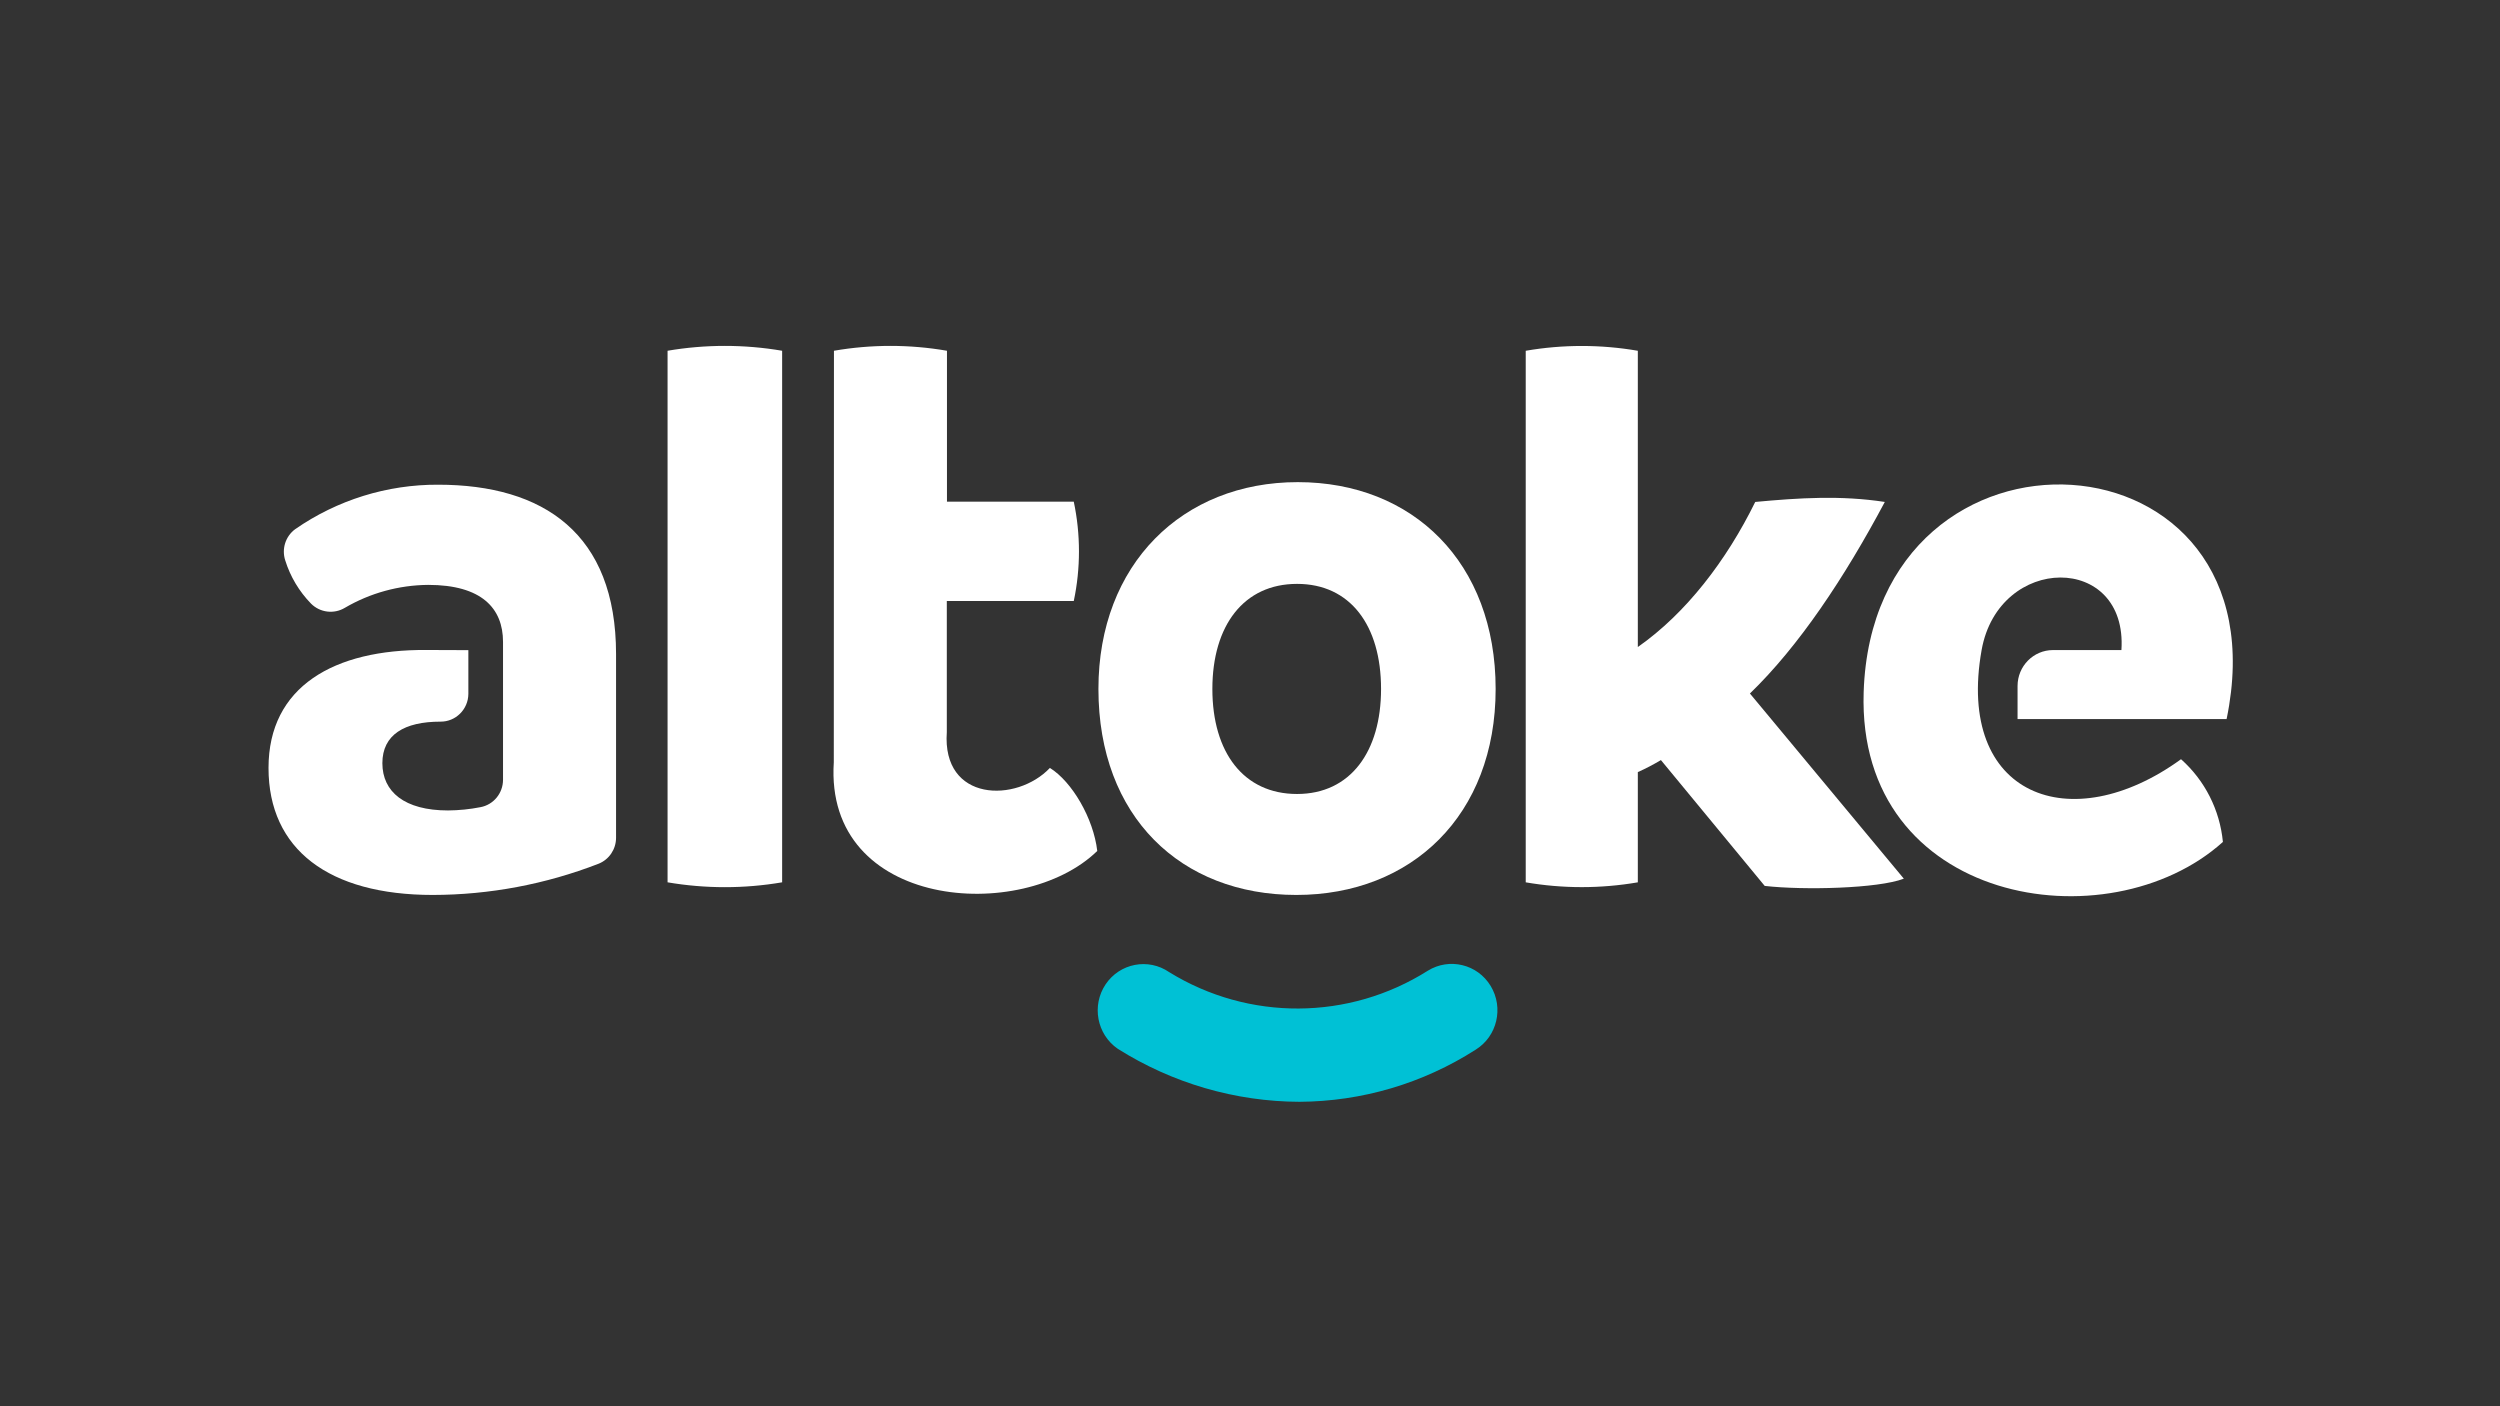
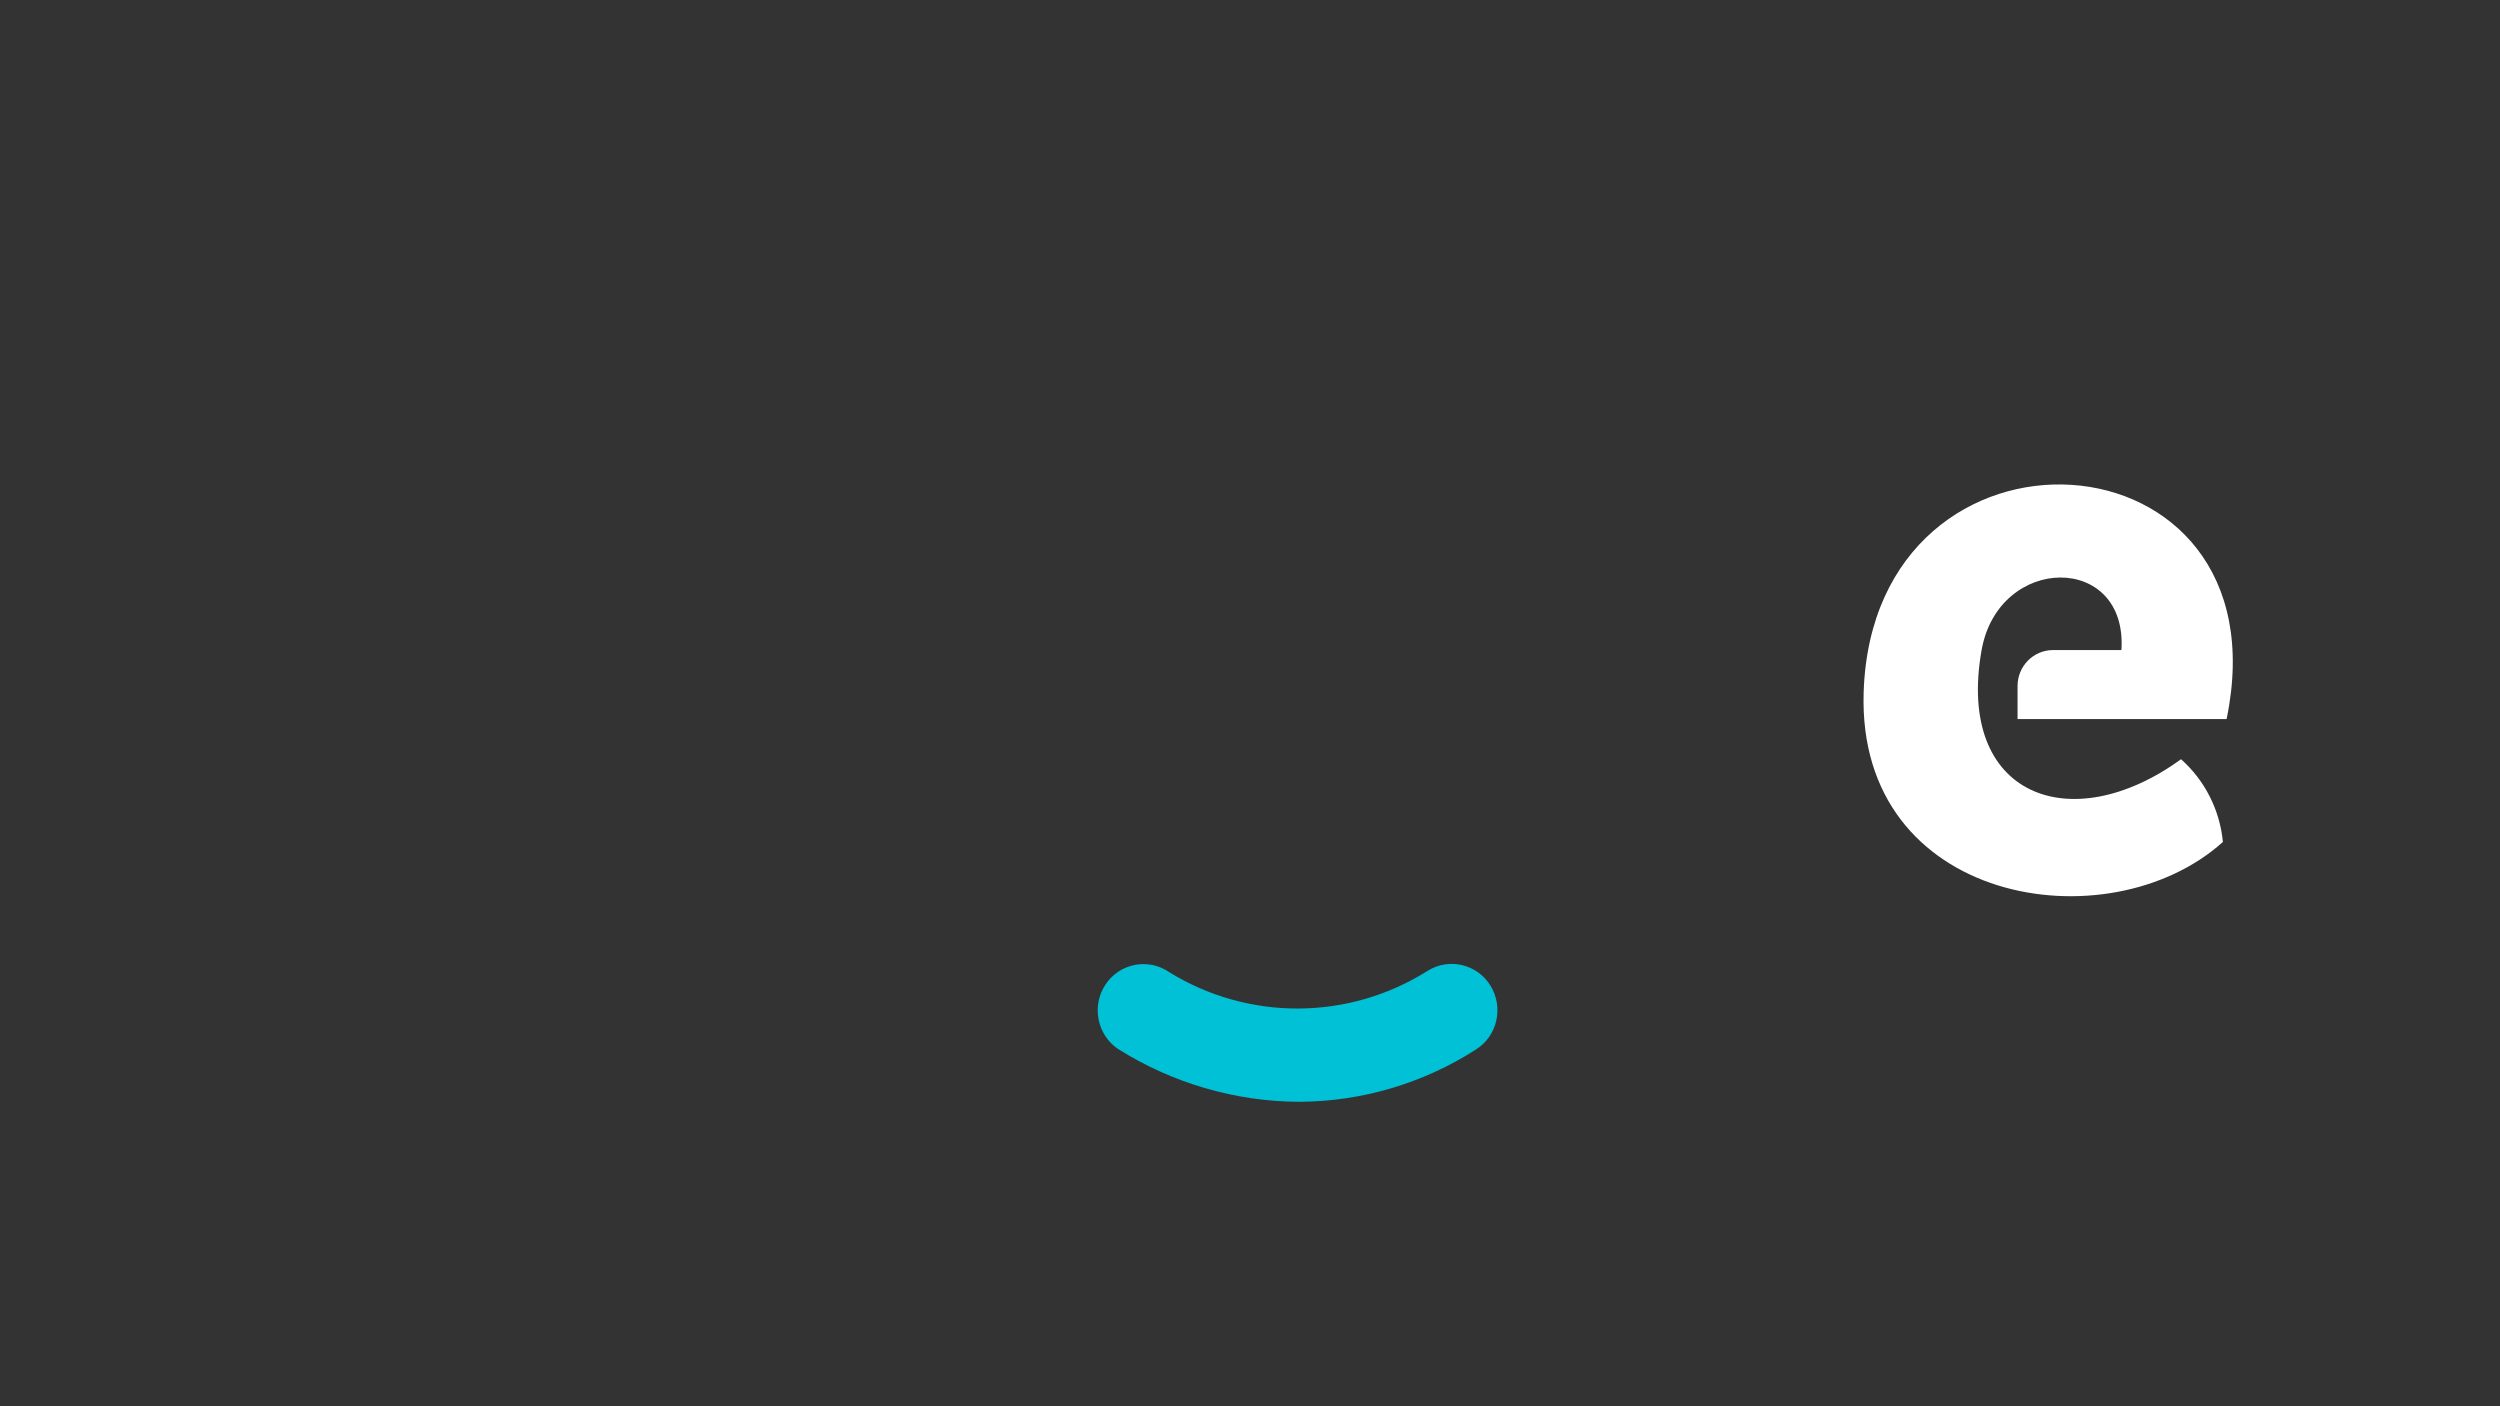
<svg xmlns="http://www.w3.org/2000/svg" id="Capa_1" viewBox="0 0 1920 1080">
  <rect x="0" y="0" width="1920" height="1080" fill="#333333" stroke="none" />
  <defs>
    <style>
      .cls-1 {
        fill: #fff;
      }

      .cls-1, .cls-2 {
        fill-rule: evenodd;
      }

      .cls-2 {
        fill: #00c1d5;
      }
    </style>
  </defs>
-   <path class="cls-1" d="M512.69,677.62v-408.24c29.09-4.97,58.89-4.97,87.99,0v408.24c-29.09,4.97-58.89,4.97-87.99,0h0Z" />
-   <path class="cls-1" d="M640.47,269.38c28.74-4.97,58.07-4.97,86.8,0v115.92h97.39c5.32,25.15,5.32,51.14,0,76.28h-97.51v100.65c-3.84,53.89,53.69,54.49,79.18,27.54,17.03,10.6,33.47,38.74,36.37,63.77-57.59,56.04-209.68,44.97-202.34-68.14l.12-316.03h0Z" />
-   <path class="cls-1" d="M843.59,529.13c0-95.8,64.51-158.85,153.09-158.85s151.97,61.91,151.97,158.85-64.51,158.19-153.09,158.19-151.97-60.06-151.97-158.19h0ZM1060.65,529.13c0-48.8-23.65-80.71-64.51-80.71s-65.04,31.91-65.04,80.71,24.07,80.65,65.04,80.65,64.51-32.51,64.51-80.65h0Z" />
-   <path class="cls-1" d="M327.67,499.19c-70.96-.6-121.45,28.02-121.45,90.59s46.36,97.54,126.12,97.54c43.52-.06,86.69-8.2,127.31-23.95,8.16-3.23,13.48-11.14,13.48-20v-141.01c0-92.57-55.7-130.11-136.65-130.11-39.14-.18-77.46,11.74-109.75,34.13-7.45,5.45-10.53,15.15-7.69,23.95,3.9,12.51,10.7,23.89,19.81,33.23,6.92,6.95,17.62,8.26,26.02,3.23,19.45-11.38,41.51-17.42,63.98-17.6,41.04,0,57.47,17.96,57.47,43.77v105.86c0,10.36-7.27,19.22-17.33,21.08-8.22,1.62-16.56,2.45-24.89,2.52-33.47,0-50.44-14.37-50.44-36.29s16.97-31.91,44.58-31.91h0c11.71.12,21.35-9.4,21.46-21.26v-33.65l-32.05-.12h0Z" />
-   <path class="cls-1" d="M1462.15,674.81c-19.57,7.6-76.87,8.98-106.85,5.57l-79.71-96.64c-5.74,3.41-11.65,6.53-17.74,9.22v84.67c-28.5,4.91-57.59,4.91-86.09,0v-408.24c28.5-4.91,57.59-4.91,86.09,0v227.53c36.96-25.87,68.06-66.4,90.17-111.43,34.12-3.17,65.81-5.15,99.52,0-31.16,58.5-66.05,110.83-103.6,147.12l118.2,142.21h0Z" />
  <path class="cls-1" d="M1710.02,552.24h-160.54v-25.39c0-15.21,12.12-27.54,27.14-27.6h52.63c4.91-74.61-94.2-73.95-107.38,0-19.93,112.21,68.47,145.32,153.15,83.83,18.33,16.29,29.8,38.98,32.17,63.53-88.1,79.28-281.22,47.9-275.9-115.08,7.39-224.96,325.87-206.34,278.74,20.72h0Z" />
  <path class="cls-2" d="M997.92,846.18c-49.31-.18-97.62-14.31-139.49-40.72-16.02-11.02-20.22-33.17-9.34-49.46,10.88-16.23,32.76-20.48,48.84-9.4,61.08,37.66,137.95,37.24,198.62-1.08,16.56-10.24,38.2-5.03,48.31,11.74,10.11,16.77,4.97,38.68-11.59,48.92-40.5,25.93-87.39,39.76-135.35,40h0Z" />
</svg>